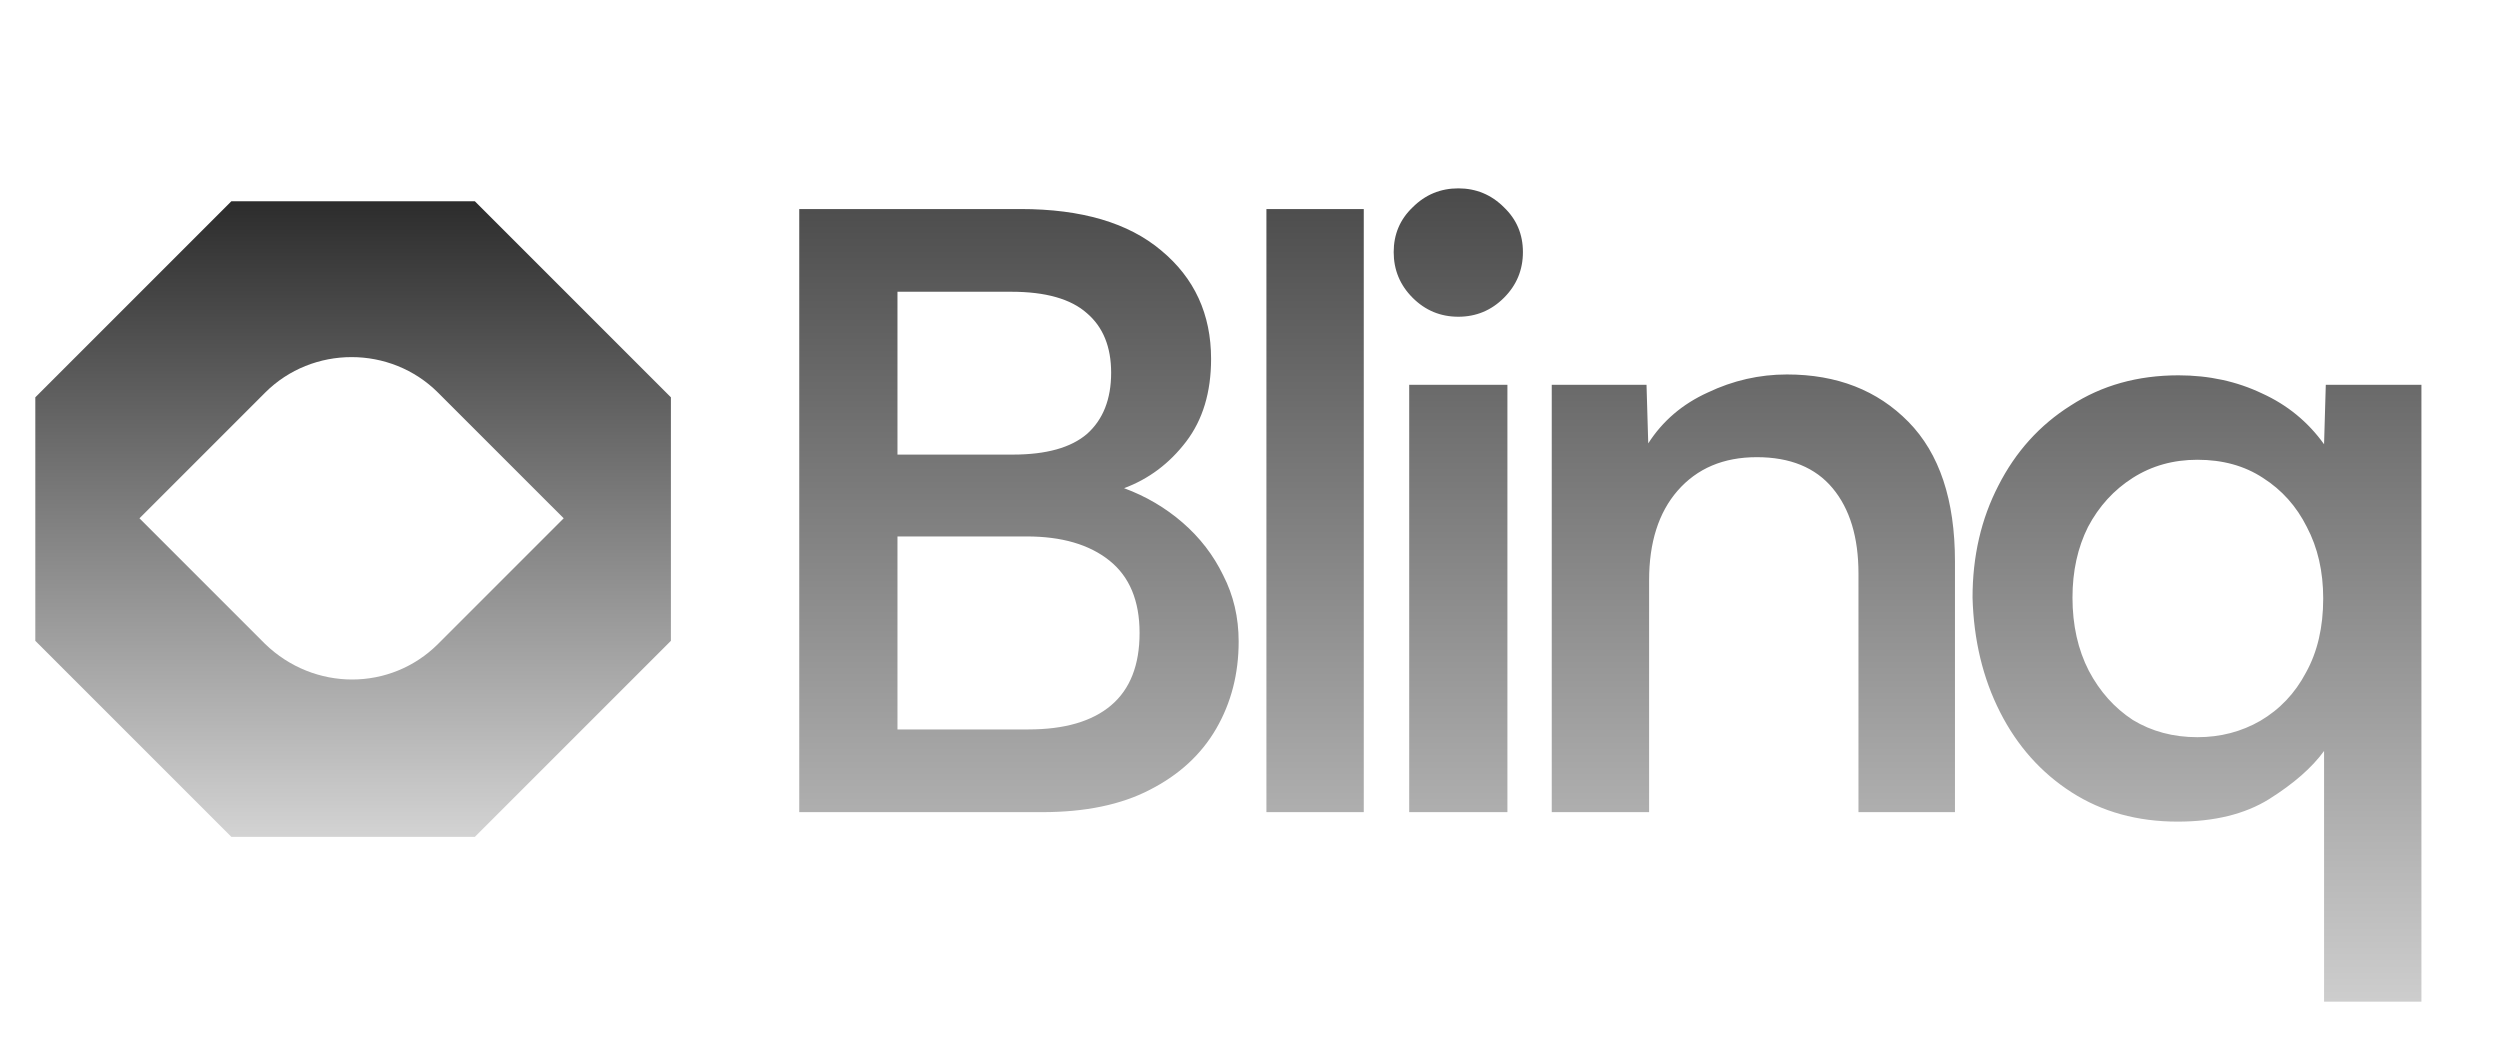
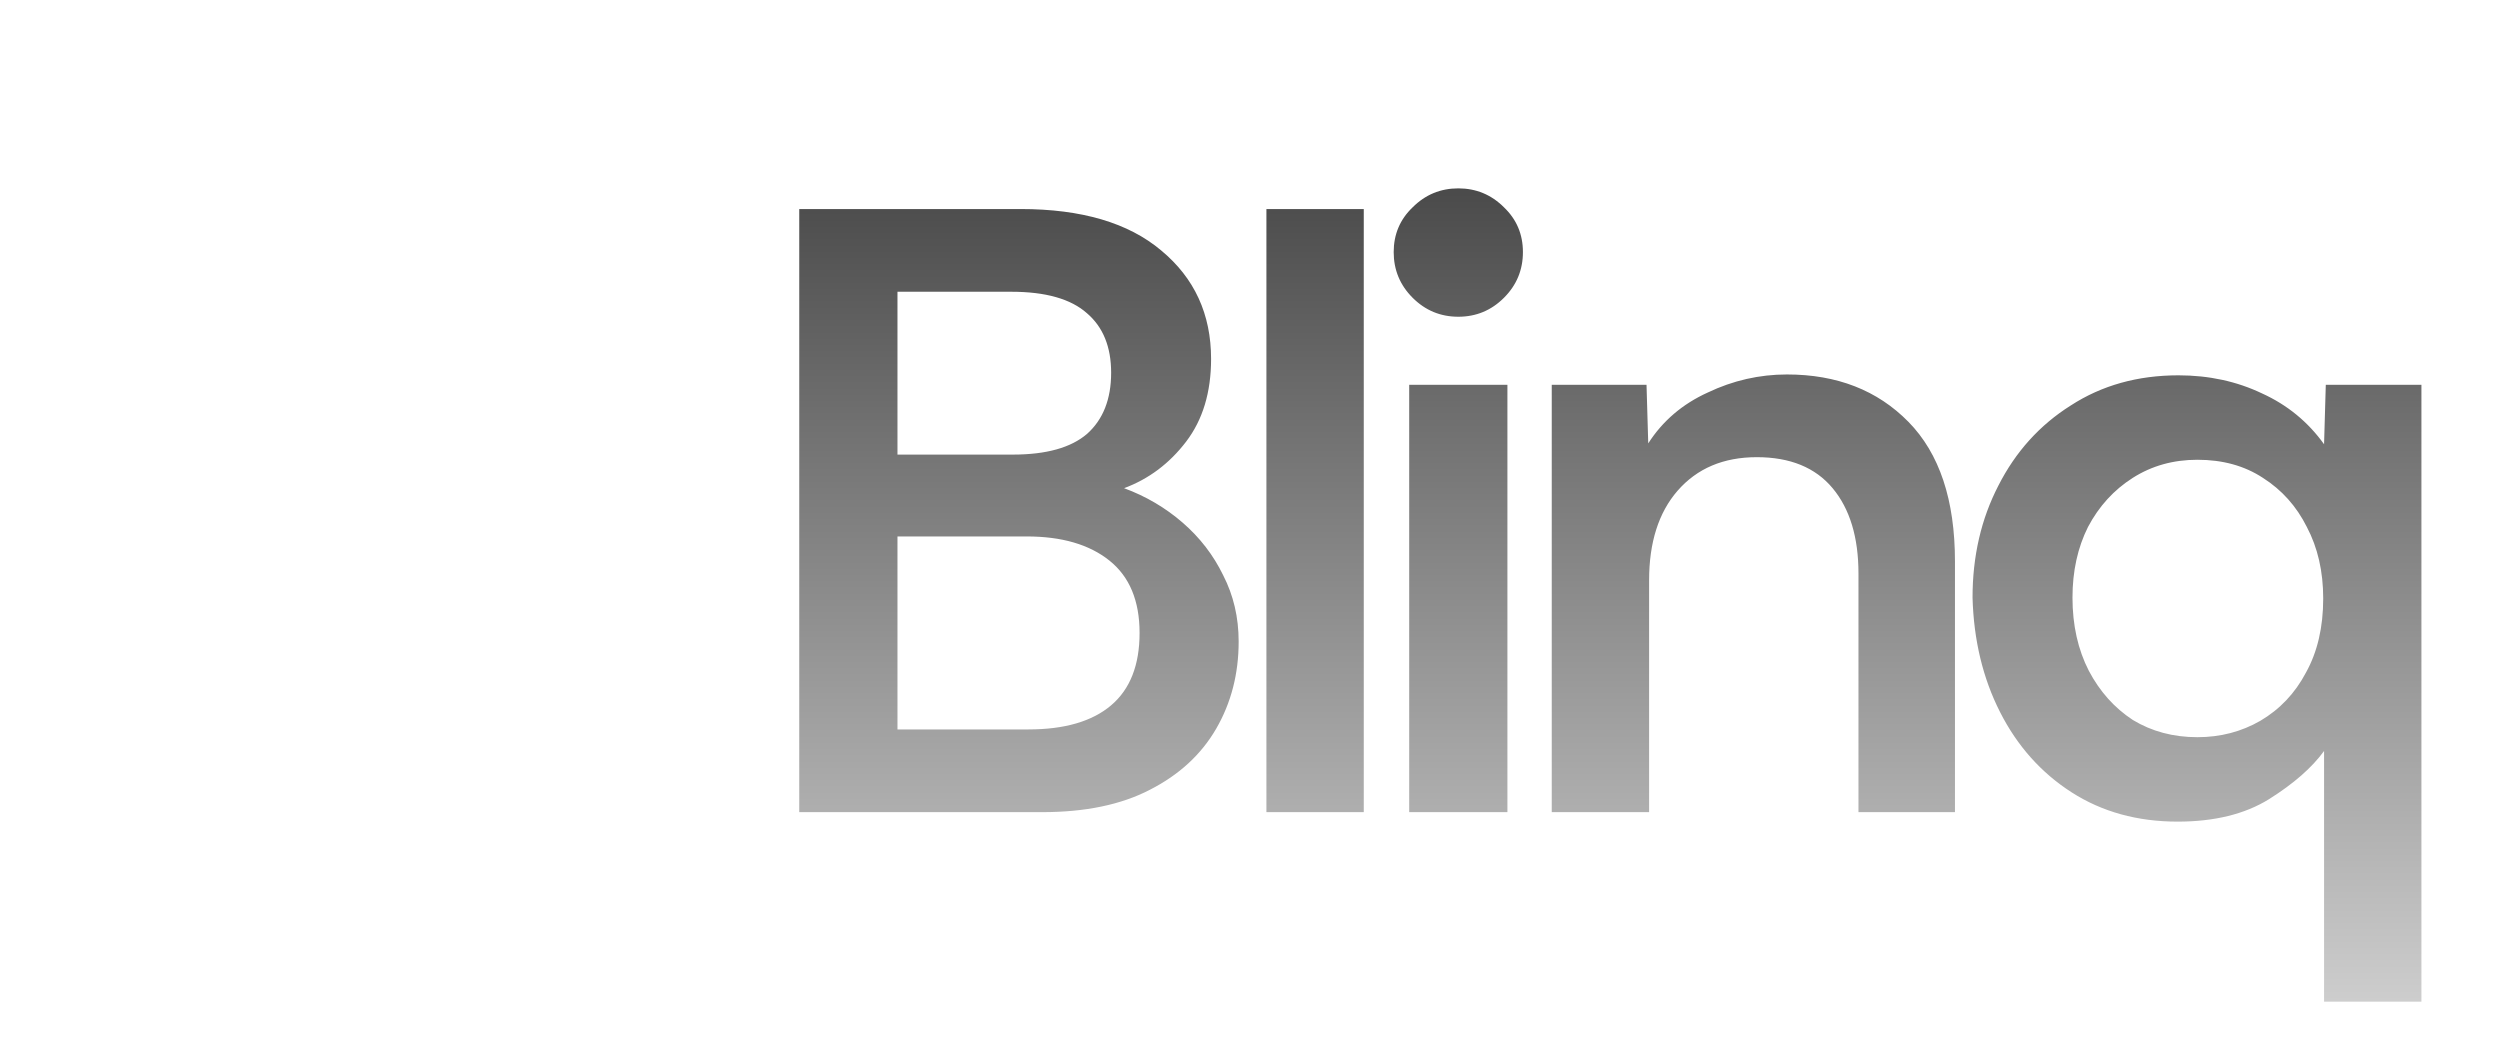
<svg xmlns="http://www.w3.org/2000/svg" width="354" height="147" viewBox="0 0 354 147" fill="none">
  <g filter="url(#filter0_d_87_30)">
-     <path d="M67.241 28.5H32.759L5 56.259V90.741L32.759 118.5H67.241L95 90.741V56.259L67.241 28.5ZM37.53 91.175L19.747 73.391L37.53 55.608C44.253 48.886 55.313 48.886 62.036 55.608L79.819 73.391L62.036 91.175C55.313 97.898 44.47 97.898 37.53 91.175Z" fill="url(#paint0_linear_87_30)" />
-   </g>
+     </g>
  <g filter="url(#filter1_d_87_30)">
    <path d="M113.174 115V29.6H144.528C153.149 29.6 159.778 31.552 164.414 35.456C169.131 39.36 171.49 44.484 171.49 50.828C171.49 55.545 170.311 59.449 167.952 62.54C165.593 65.631 162.665 67.827 159.168 69.128C162.259 70.267 165.024 71.893 167.464 74.008C169.904 76.123 171.815 78.603 173.198 81.45C174.662 84.297 175.394 87.428 175.394 90.844C175.394 95.399 174.337 99.506 172.222 103.166C170.107 106.826 166.976 109.713 162.828 111.828C158.761 113.943 153.678 115 147.578 115H113.174ZM127.082 103.288H145.626C150.75 103.288 154.654 102.149 157.338 99.872C160.022 97.595 161.364 94.179 161.364 89.624C161.364 85.069 159.941 81.653 157.094 79.376C154.247 77.099 150.343 75.96 145.382 75.96H127.082V103.288ZM127.082 64.37H143.43C148.147 64.37 151.645 63.394 153.922 61.442C156.199 59.409 157.338 56.521 157.338 52.78C157.338 49.12 156.199 46.314 153.922 44.362C151.645 42.329 148.066 41.312 143.186 41.312H127.082V64.37ZM179.324 115V29.6H193.11V115H179.324ZM206.496 44.85C203.975 44.85 201.82 43.955 200.03 42.166C198.241 40.377 197.346 38.221 197.346 35.7C197.346 33.179 198.241 31.064 200.03 29.356C201.82 27.567 203.975 26.672 206.496 26.672C209.018 26.672 211.173 27.567 212.962 29.356C214.752 31.064 215.646 33.179 215.646 35.7C215.646 38.221 214.752 40.377 212.962 42.166C211.173 43.955 209.018 44.85 206.496 44.85ZM199.542 115V54.488H213.45V115H199.542ZM219.727 115V54.488H233.147L233.391 62.784C235.424 59.612 238.23 57.213 241.809 55.586C245.387 53.878 249.129 53.024 253.033 53.024C260.109 53.024 265.843 55.261 270.235 59.734C274.627 64.207 276.823 70.795 276.823 79.498V115H263.159V81.206C263.159 76.082 261.939 72.056 259.499 69.128C257.059 66.2 253.48 64.736 248.763 64.736C244.045 64.736 240.304 66.322 237.539 69.494C234.855 72.585 233.513 76.814 233.513 82.182V115H219.727ZM329.088 141.84V106.338C327.38 108.697 324.778 110.974 321.28 113.17C317.864 115.285 313.554 116.342 308.348 116.342C302.655 116.342 297.653 114.959 293.342 112.194C289.032 109.429 285.656 105.647 283.216 100.848C280.776 96.049 279.475 90.641 279.312 84.622C279.312 78.766 280.532 73.479 282.972 68.762C285.412 63.963 288.828 60.181 293.22 57.416C297.612 54.569 302.696 53.146 308.47 53.146C312.781 53.146 316.726 54 320.304 55.708C323.883 57.335 326.811 59.734 329.088 62.906L329.332 54.488H342.874V141.84H329.088ZM311.154 104.386C314.408 104.386 317.376 103.613 320.06 102.068C322.826 100.441 324.981 98.164 326.526 95.236C328.153 92.308 328.966 88.811 328.966 84.744C328.966 80.921 328.194 77.546 326.648 74.618C325.184 71.69 323.11 69.372 320.426 67.664C317.824 65.956 314.733 65.102 311.154 65.102C307.738 65.102 304.688 65.956 302.004 67.664C299.32 69.372 297.206 71.69 295.66 74.618C294.196 77.546 293.464 80.881 293.464 84.622C293.464 88.526 294.237 91.983 295.782 94.992C297.328 97.92 299.402 100.238 302.004 101.946C304.688 103.573 307.738 104.386 311.154 104.386Z" fill="url(#paint1_linear_87_30)" />
  </g>
  <defs>
    <filter id="filter0_d_87_30" x="0" y="23.5" width="100" height="100" filterUnits="userSpaceOnUse" color-interpolation-filters="sRGB">
      <feFlood flood-opacity="0" result="BackgroundImageFix" />
      <feColorMatrix in="SourceAlpha" type="matrix" values="0 0 0 0 0 0 0 0 0 0 0 0 0 0 0 0 0 0 127 0" result="hardAlpha" />
      <feOffset />
      <feGaussianBlur stdDeviation="2.5" />
      <feComposite in2="hardAlpha" operator="out" />
      <feColorMatrix type="matrix" values="0 0 0 0 1 0 0 0 0 1 0 0 0 0 1 0 0 0 0.75 0" />
      <feBlend mode="normal" in2="BackgroundImageFix" result="effect1_dropShadow_87_30" />
      <feBlend mode="normal" in="SourceGraphic" in2="effect1_dropShadow_87_30" result="shape" />
    </filter>
    <filter id="filter1_d_87_30" x="108.174" y="21.672" width="239.701" height="125.168" filterUnits="userSpaceOnUse" color-interpolation-filters="sRGB">
      <feFlood flood-opacity="0" result="BackgroundImageFix" />
      <feColorMatrix in="SourceAlpha" type="matrix" values="0 0 0 0 0 0 0 0 0 0 0 0 0 0 0 0 0 0 127 0" result="hardAlpha" />
      <feOffset />
      <feGaussianBlur stdDeviation="2.5" />
      <feComposite in2="hardAlpha" operator="out" />
      <feColorMatrix type="matrix" values="0 0 0 0 1 0 0 0 0 1 0 0 0 0 1 0 0 0 0.75 0" />
      <feBlend mode="normal" in2="BackgroundImageFix" result="effect1_dropShadow_87_30" />
      <feBlend mode="normal" in="SourceGraphic" in2="effect1_dropShadow_87_30" result="shape" />
    </filter>
    <linearGradient id="paint0_linear_87_30" x1="50" y1="28.5" x2="50" y2="118.5" gradientUnits="userSpaceOnUse">
      <stop stop-color="#2C2C2C" />
      <stop offset="1" stop-color="#D3D3D3" />
    </linearGradient>
    <linearGradient id="paint1_linear_87_30" x1="229.5" y1="0" x2="229.5" y2="147" gradientUnits="userSpaceOnUse">
      <stop stop-color="#2C2C2C" />
      <stop offset="1" stop-color="#D3D3D3" />
    </linearGradient>
  </defs>
</svg>